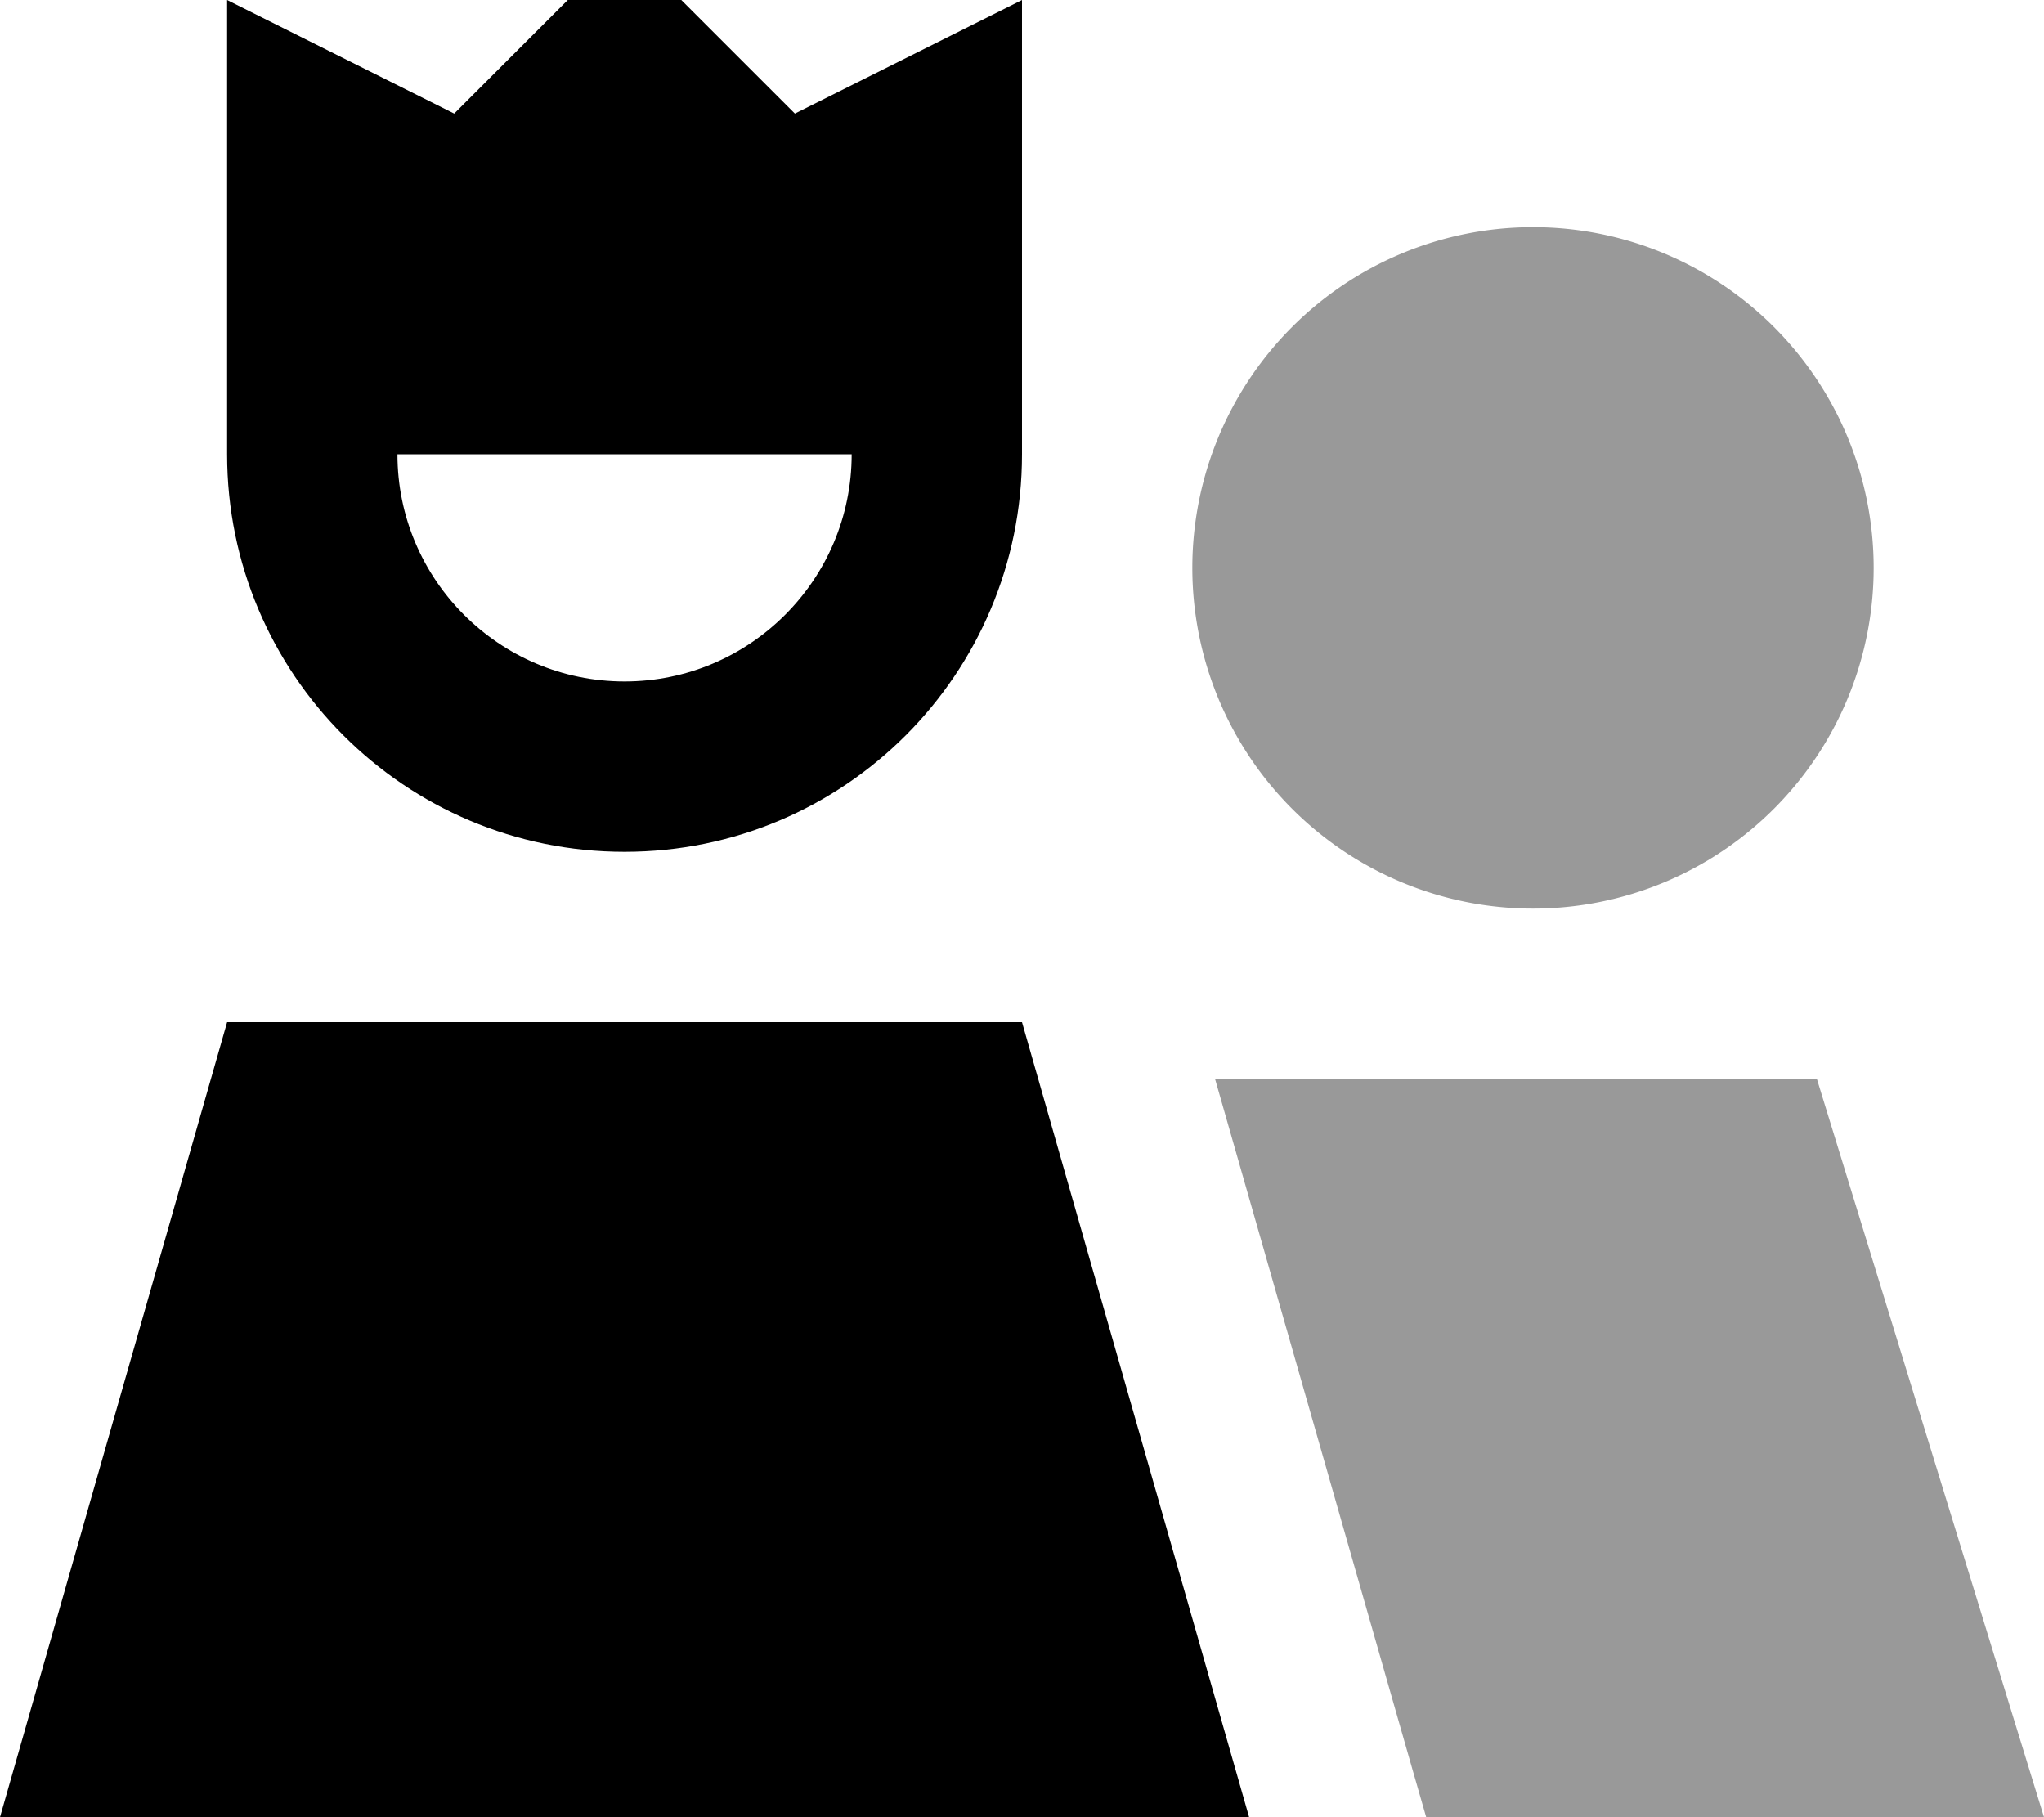
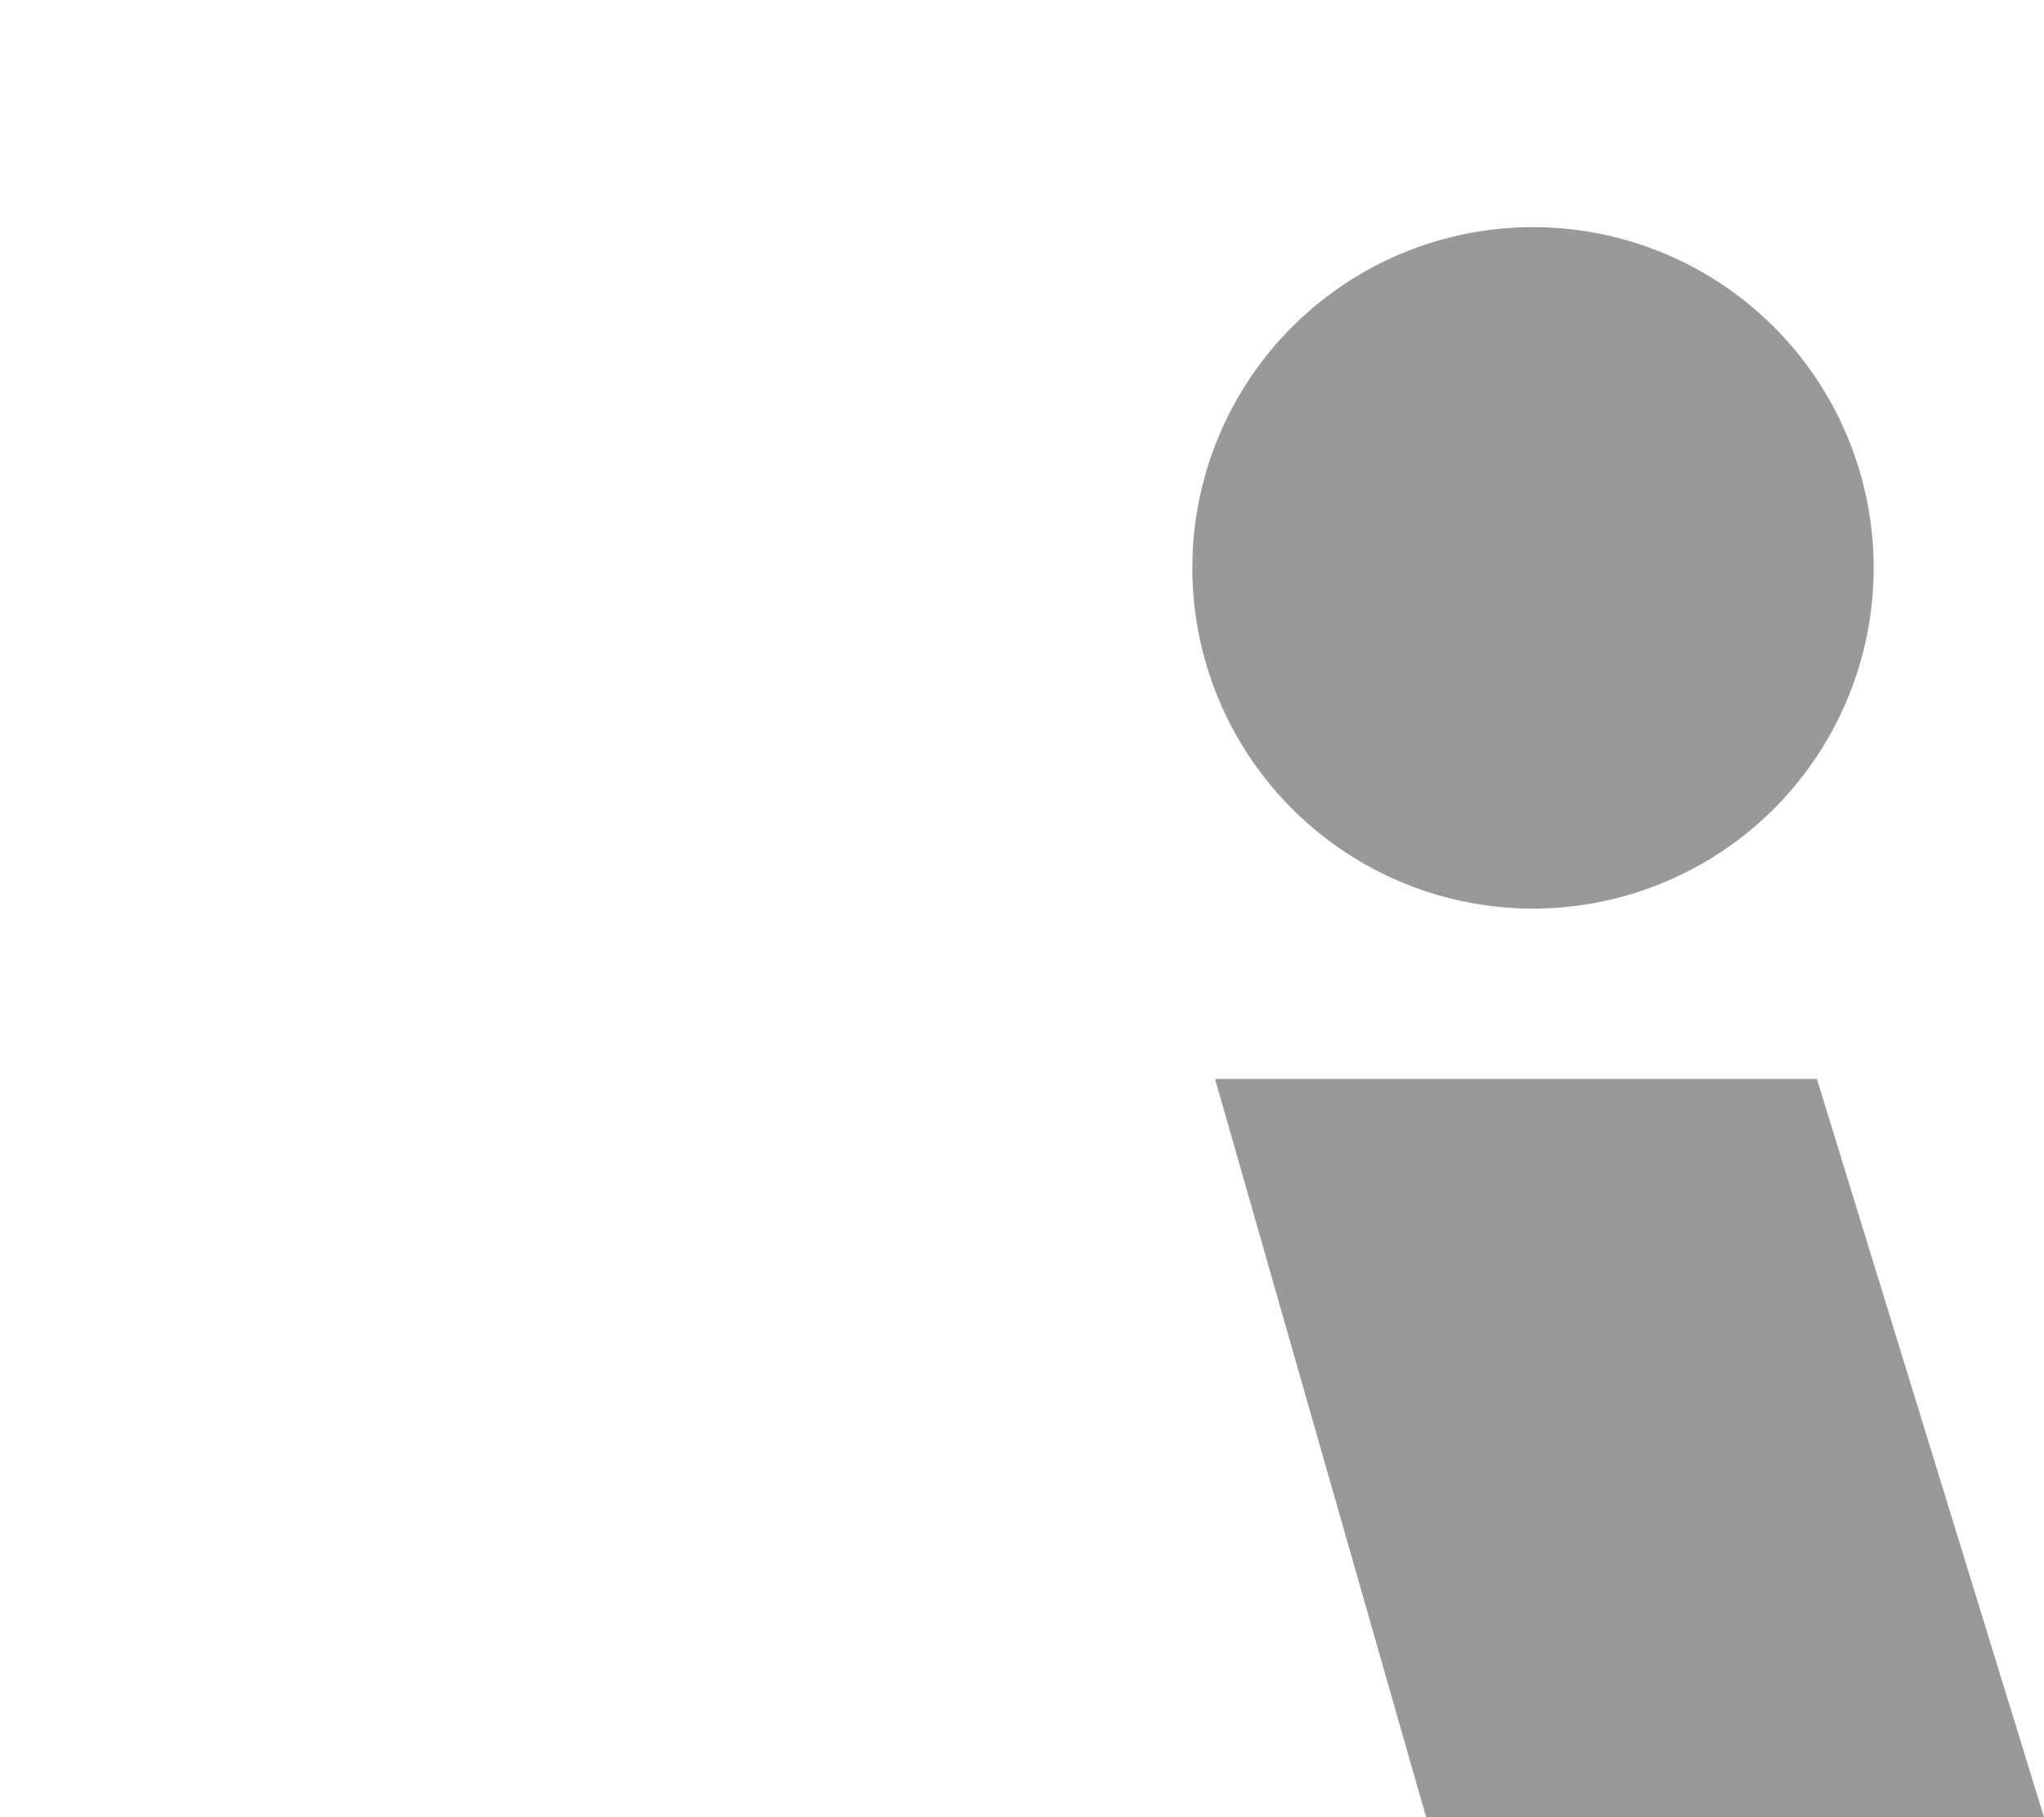
<svg xmlns="http://www.w3.org/2000/svg" viewBox="0 0 576 512">
  <path style="fill:currentColor;opacity:.4" d="M528 160a96 96 0 1 1 -192 0 96 96 0 1 1 192 0zM342.5 304l169.5 0 64 208-174.1 0-3.8-13.2-55.7-194.8z" />
-   <path style="fill:currentColor;opacity:1" d="M64 53.7l0-53.7 64 32 48-48 48 48 64-32 0 128c0 61.9-50.1 112-112 112S64 189.9 64 128l0-74.3zM240 128l-128 0c0 35.3 28.7 64 64 64s64-28.7 64-64zm48 160l64 224-352 0 64-224 224 0z" />
</svg>